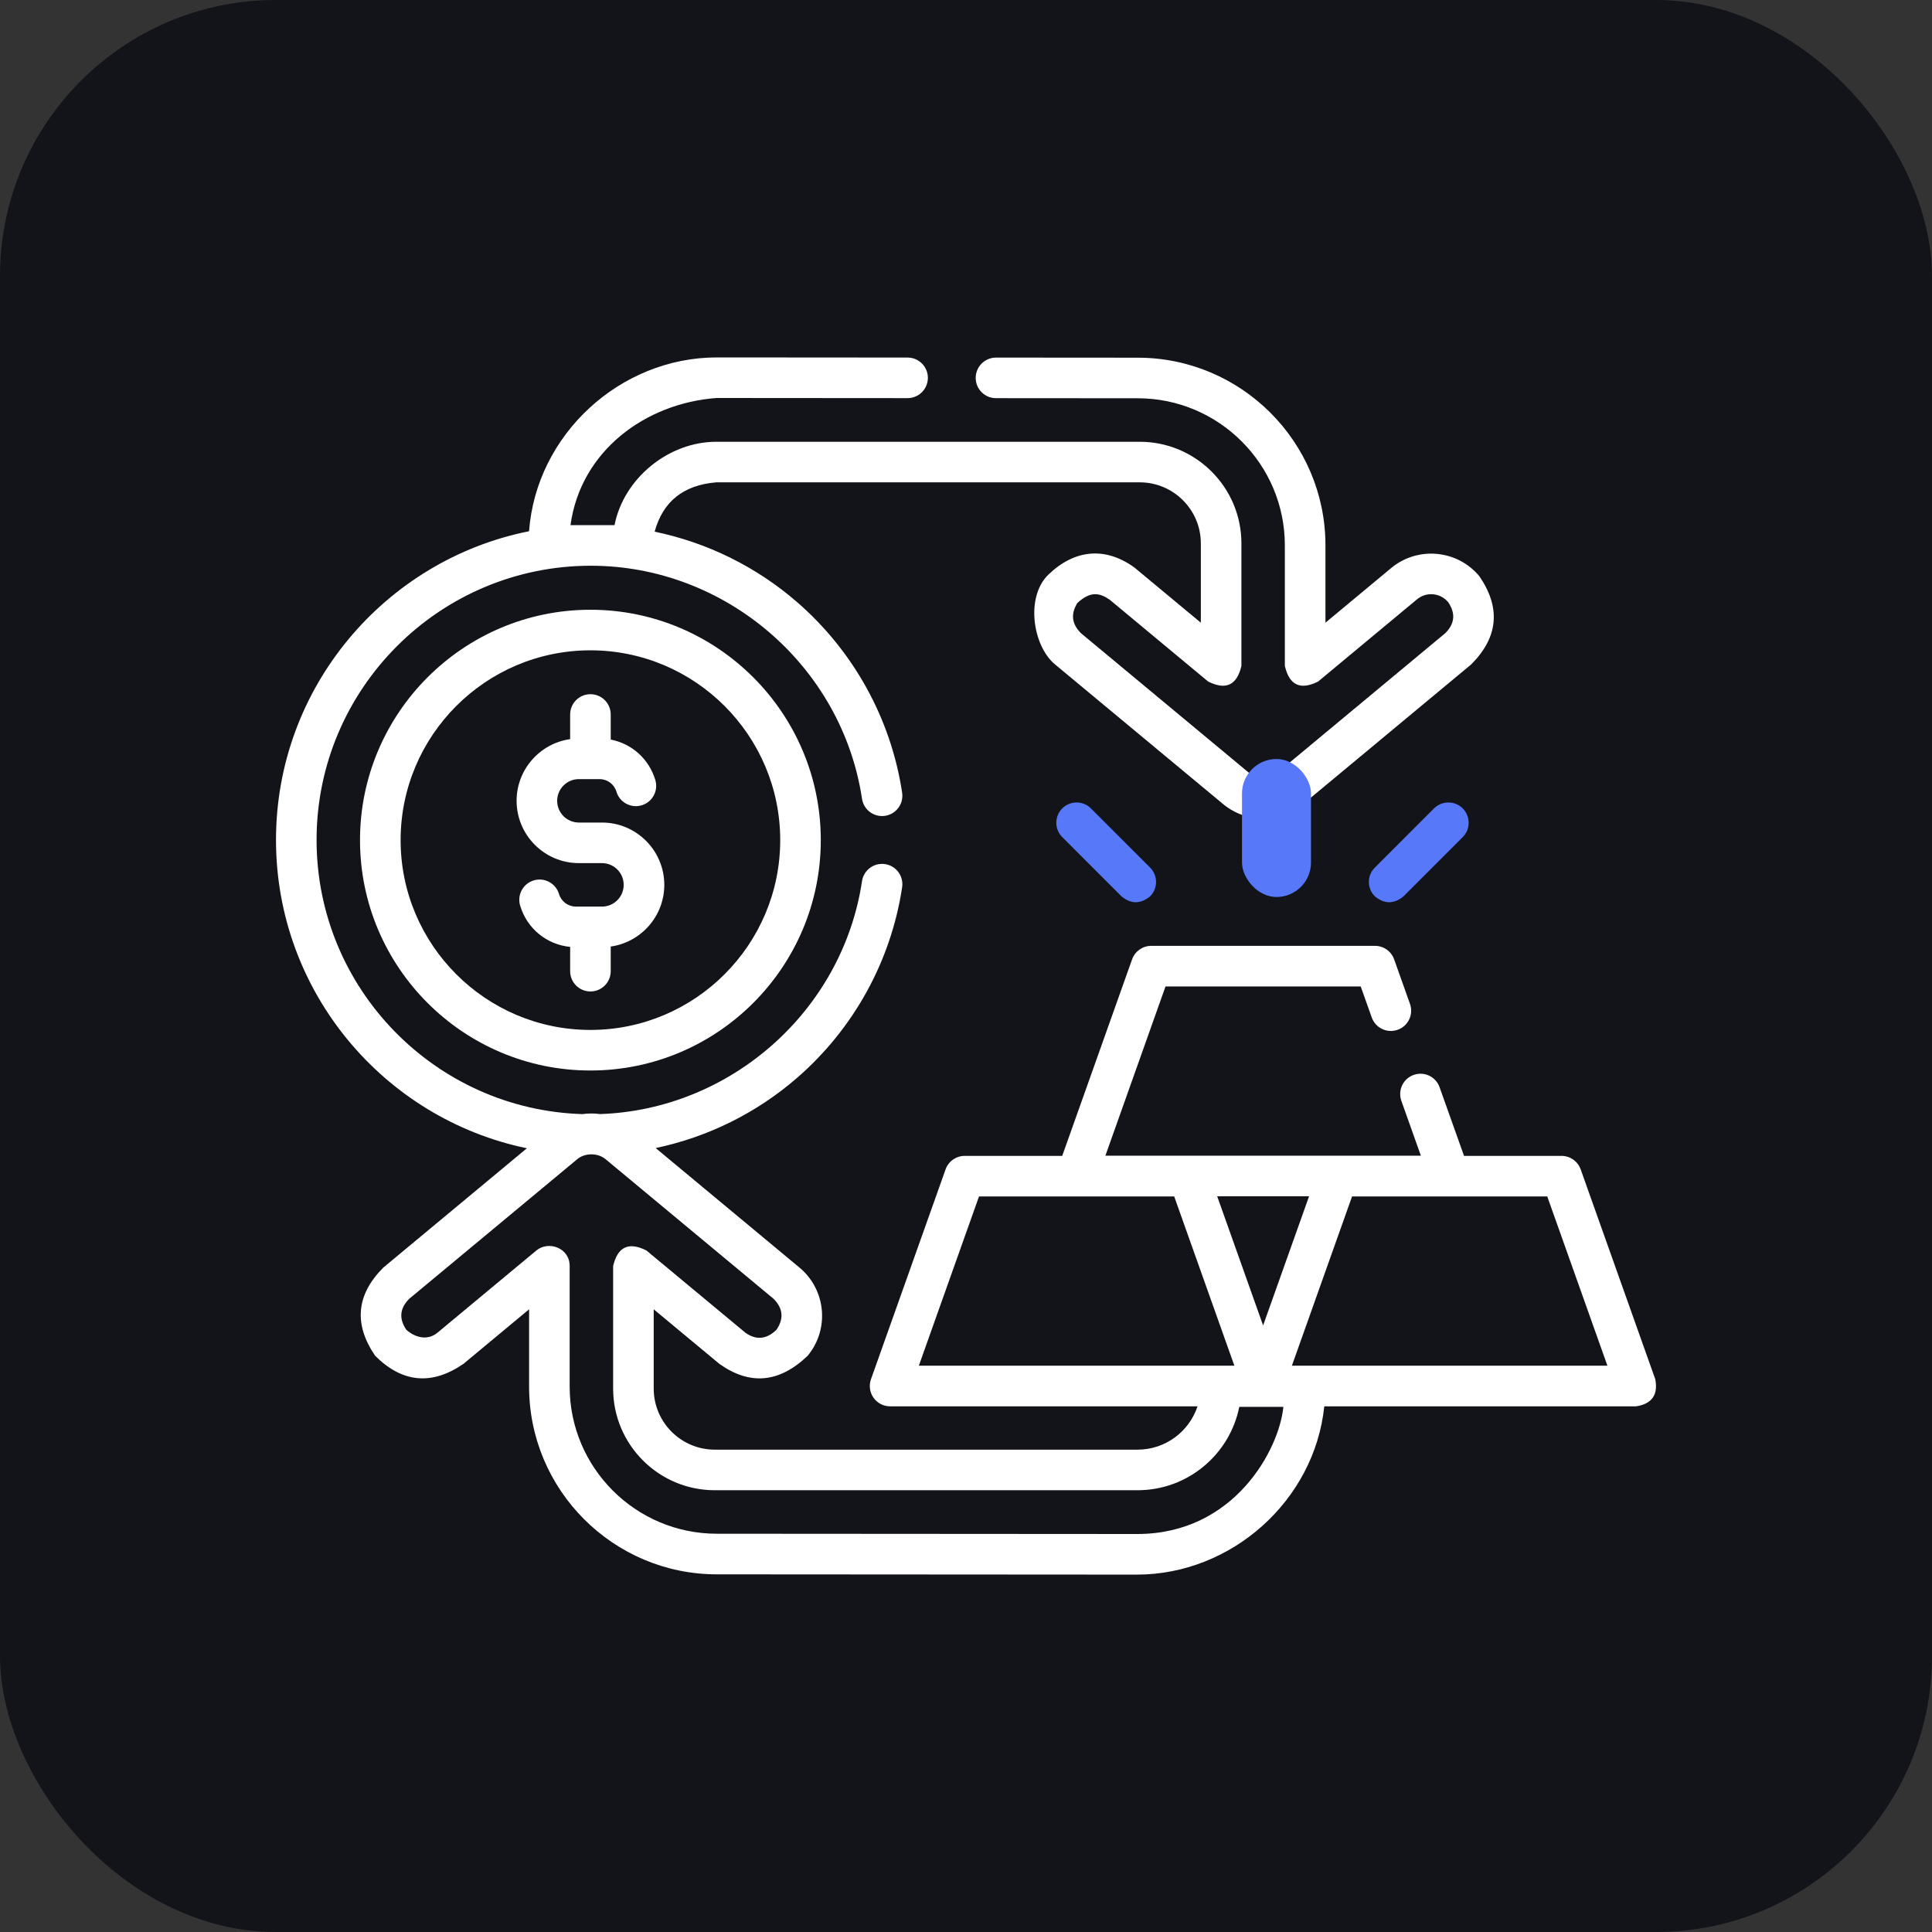
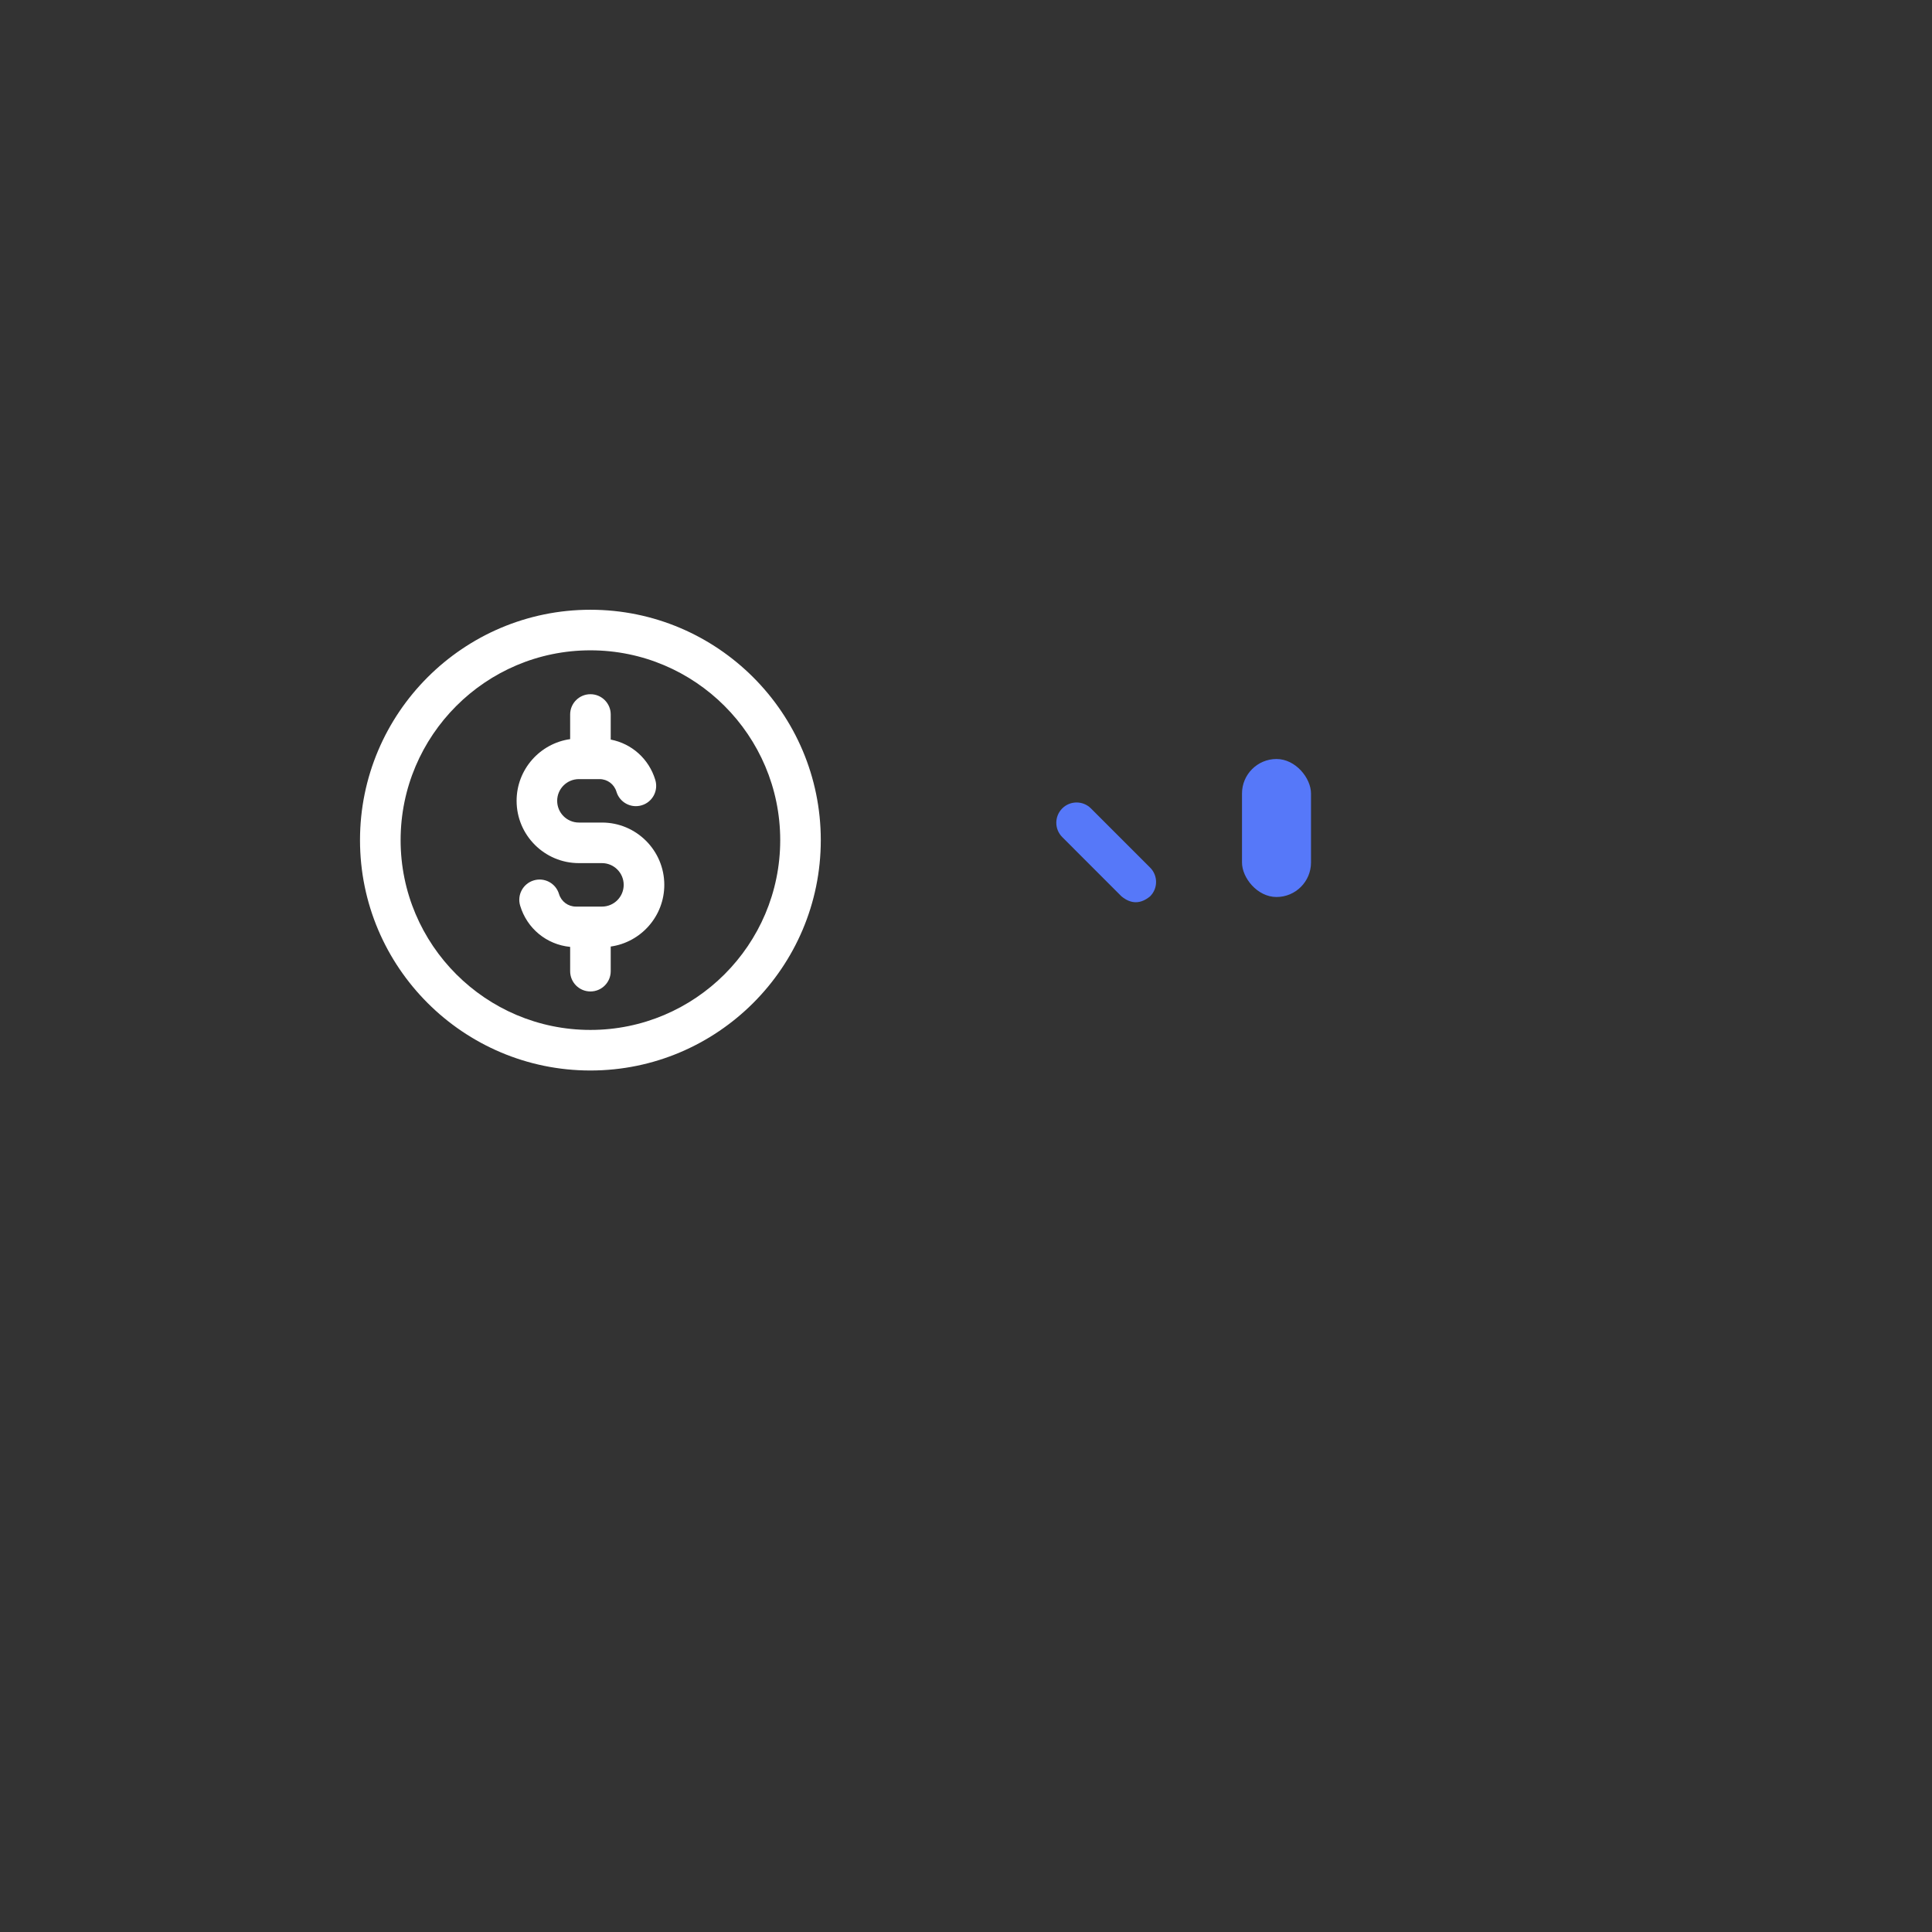
<svg xmlns="http://www.w3.org/2000/svg" width="56" height="56" viewBox="0 0 56 56" fill="none">
  <rect x="0" y="0" width="56" height="56" fill="#333333" stroke="none" />
-   <rect width="56" height="56" rx="8" fill="#12141A" />
  <g clip-path="url(#clip0_4372_13875)">
    <path d="M17.449 23.842H16.78C16.432 23.842 16.15 23.56 16.15 23.212C16.15 22.865 16.433 22.583 16.78 22.583H17.377C17.605 22.583 17.802 22.729 17.868 22.948C17.961 23.259 18.29 23.436 18.6 23.342C18.912 23.249 19.088 22.921 18.995 22.61C18.811 21.996 18.311 21.554 17.702 21.437V20.71C17.702 20.385 17.439 20.122 17.114 20.122C16.789 20.122 16.526 20.385 16.526 20.71V21.424C15.65 21.548 14.974 22.302 14.974 23.212C14.974 24.208 15.784 25.018 16.78 25.018H17.449C17.796 25.018 18.078 25.301 18.078 25.648C18.078 25.995 17.796 26.278 17.449 26.278H16.694C16.466 26.278 16.269 26.131 16.203 25.913C16.11 25.602 15.782 25.425 15.471 25.519C15.16 25.612 14.983 25.94 15.077 26.251C15.276 26.916 15.847 27.38 16.526 27.446V28.15C16.526 28.475 16.789 28.738 17.114 28.738C17.439 28.738 17.702 28.475 17.702 28.15V27.436C18.578 27.313 19.255 26.558 19.255 25.648C19.255 24.652 18.445 23.842 17.449 23.842Z" fill="white" />
    <path d="M17.113 17.674C13.431 17.674 10.435 20.67 10.435 24.352C10.435 28.034 13.431 31.029 17.113 31.029C20.796 31.029 23.791 28.034 23.791 24.352C23.791 20.67 20.796 17.674 17.113 17.674ZM17.113 29.853C14.08 29.853 11.612 27.385 11.612 24.352C11.612 21.318 14.08 18.85 17.113 18.85C20.147 18.85 22.615 21.318 22.615 24.352C22.615 27.385 20.147 29.853 17.113 29.853Z" fill="white" />
-     <path d="M47.979 39.977L45.817 33.895C45.733 33.661 45.511 33.504 45.263 33.504H42.436L41.727 31.514C41.619 31.207 41.282 31.048 40.976 31.157C40.67 31.265 40.511 31.602 40.619 31.908L41.185 33.499H32.04L33.783 28.593H39.441L39.761 29.492C39.869 29.798 40.206 29.958 40.512 29.849C40.818 29.741 40.978 29.404 40.869 29.098L40.41 27.808C40.327 27.573 40.105 27.416 39.856 27.416H33.368C33.12 27.416 32.898 27.573 32.814 27.808L30.789 33.504H27.962C27.713 33.504 27.491 33.661 27.408 33.895L25.246 39.977C25.182 40.157 25.209 40.357 25.319 40.514C25.429 40.67 25.608 40.763 25.8 40.763H34.711C34.47 41.491 33.783 42.019 32.974 42.019H20.718C19.742 42.019 18.948 41.225 18.948 40.249V37.951L20.854 39.534C21.738 40.163 22.59 40.084 23.41 39.298C24.05 38.529 23.944 37.382 23.174 36.742L19.005 33.277C20.514 32.96 21.927 32.264 23.105 31.241C24.746 29.816 25.827 27.854 26.149 25.716C26.197 25.395 25.976 25.095 25.655 25.047C25.334 24.998 25.034 25.22 24.986 25.541C24.42 29.303 21.181 32.162 17.395 32.292C17.225 32.268 17.053 32.269 16.884 32.293C12.612 32.164 9.176 28.649 9.176 24.347C9.176 19.964 12.742 16.398 17.126 16.398C21.026 16.398 24.406 19.302 24.986 23.153C25.034 23.474 25.334 23.696 25.655 23.647C25.976 23.598 26.197 23.299 26.149 22.978C25.827 20.84 24.746 18.878 23.105 17.453C21.919 16.424 20.494 15.725 18.975 15.411C19.214 14.537 19.809 14.06 20.76 13.981H33.037C34.013 13.981 34.807 14.775 34.807 15.75V18.049L32.901 16.466C32.89 16.456 32.878 16.447 32.866 16.438C32.031 15.845 31.152 15.922 30.39 16.654C29.718 17.3 29.933 18.721 30.58 19.258L35.452 23.306C35.626 23.451 35.82 23.558 36.024 23.628V23.564C36.024 23.889 36.288 23.152 36.612 23.152C36.937 23.152 37.201 23.889 37.201 23.564V23.628C37.405 23.558 37.599 23.451 37.773 23.306L42.644 19.258C43.429 18.471 43.508 17.619 42.88 16.702C42.24 15.932 41.094 15.826 40.324 16.465L38.419 18.049V15.808C38.419 12.81 35.979 10.369 32.98 10.368L28.87 10.365C28.545 10.365 28.282 10.628 28.281 10.953C28.281 11.278 28.544 11.541 28.869 11.541L32.98 11.544C35.33 11.545 37.242 13.458 37.242 15.808V19.303C37.372 19.862 37.693 20.012 38.206 19.755L41.075 17.37C41.346 17.145 41.75 17.183 41.976 17.454C42.196 17.777 42.169 18.076 41.892 18.353L37.021 22.402C36.784 22.599 36.441 22.599 36.204 22.402L31.332 18.353C31.064 18.085 31.03 17.794 31.23 17.477C31.608 17.128 31.872 17.18 32.168 17.385L35.019 19.755C35.532 20.012 35.853 19.862 35.983 19.302V15.75C35.983 14.126 34.661 12.805 33.037 12.805H20.76C19.389 12.805 18.083 13.852 17.812 15.222H16.536C16.83 13.07 18.707 11.688 20.771 11.536L26.306 11.54C26.631 11.54 26.895 11.277 26.895 10.952C26.895 10.627 26.632 10.364 26.307 10.364L20.772 10.36C17.971 10.364 15.543 12.597 15.335 15.398C11.157 16.233 8 19.928 8 24.347C8 28.744 11.126 32.425 15.272 33.283L11.11 36.742C10.326 37.529 10.247 38.381 10.874 39.298C11.661 40.083 12.514 40.162 13.431 39.534L15.336 37.951V40.192C15.336 43.19 17.776 45.631 20.774 45.633L32.962 45.641C35.703 45.636 38.102 43.494 38.385 40.763H47.425C47.881 40.692 48.066 40.431 47.979 39.977ZM37.944 34.675L36.612 38.419L35.281 34.675H37.944ZM28.377 34.68H34.035L35.779 39.586H26.633L28.377 34.68ZM32.963 44.464L20.775 44.456C18.424 44.455 16.512 42.542 16.512 40.191V36.697C16.512 36.166 15.897 35.956 15.548 36.245L12.679 38.63C12.387 38.871 12.027 38.765 11.779 38.546C11.558 38.223 11.586 37.923 11.862 37.646L16.734 33.598C16.956 33.413 17.328 33.413 17.551 33.598L22.422 37.646C22.698 37.923 22.726 38.223 22.505 38.546C22.217 38.823 21.917 38.851 21.605 38.629L18.736 36.245C18.223 35.987 17.902 36.138 17.772 36.697V40.249C17.772 41.874 19.093 43.195 20.717 43.195H32.974C34.43 43.195 35.647 42.155 35.921 40.779H37.199C37.079 42.011 35.779 44.464 32.963 44.464ZM37.446 39.586L39.19 34.68H44.848L46.592 39.586H37.446Z" fill="white" />
    <path d="M30.79 23.432C30.56 23.662 30.56 24.034 30.79 24.264L32.505 25.98C32.782 26.209 33.06 26.209 33.337 25.98C33.567 25.75 33.567 25.378 33.337 25.148L31.621 23.432C31.392 23.203 31.019 23.203 30.79 23.432Z" fill="#5678F9" />
-     <path d="M41.566 23.432L39.85 25.148C39.62 25.378 39.62 25.75 39.85 25.98C40.127 26.209 40.405 26.209 40.682 25.98L42.398 24.264C42.627 24.034 42.627 23.662 42.398 23.432C42.168 23.203 41.796 23.203 41.566 23.432Z" fill="#5678F9" />
    <rect x="36" y="22" width="2" height="4" rx="1" fill="#5678F9" />
  </g>
  <defs>
    <clipPath id="clip0_4372_13875">
      <rect width="40" height="40" fill="white" transform="translate(8 8)" />
    </clipPath>
  </defs>
</svg>